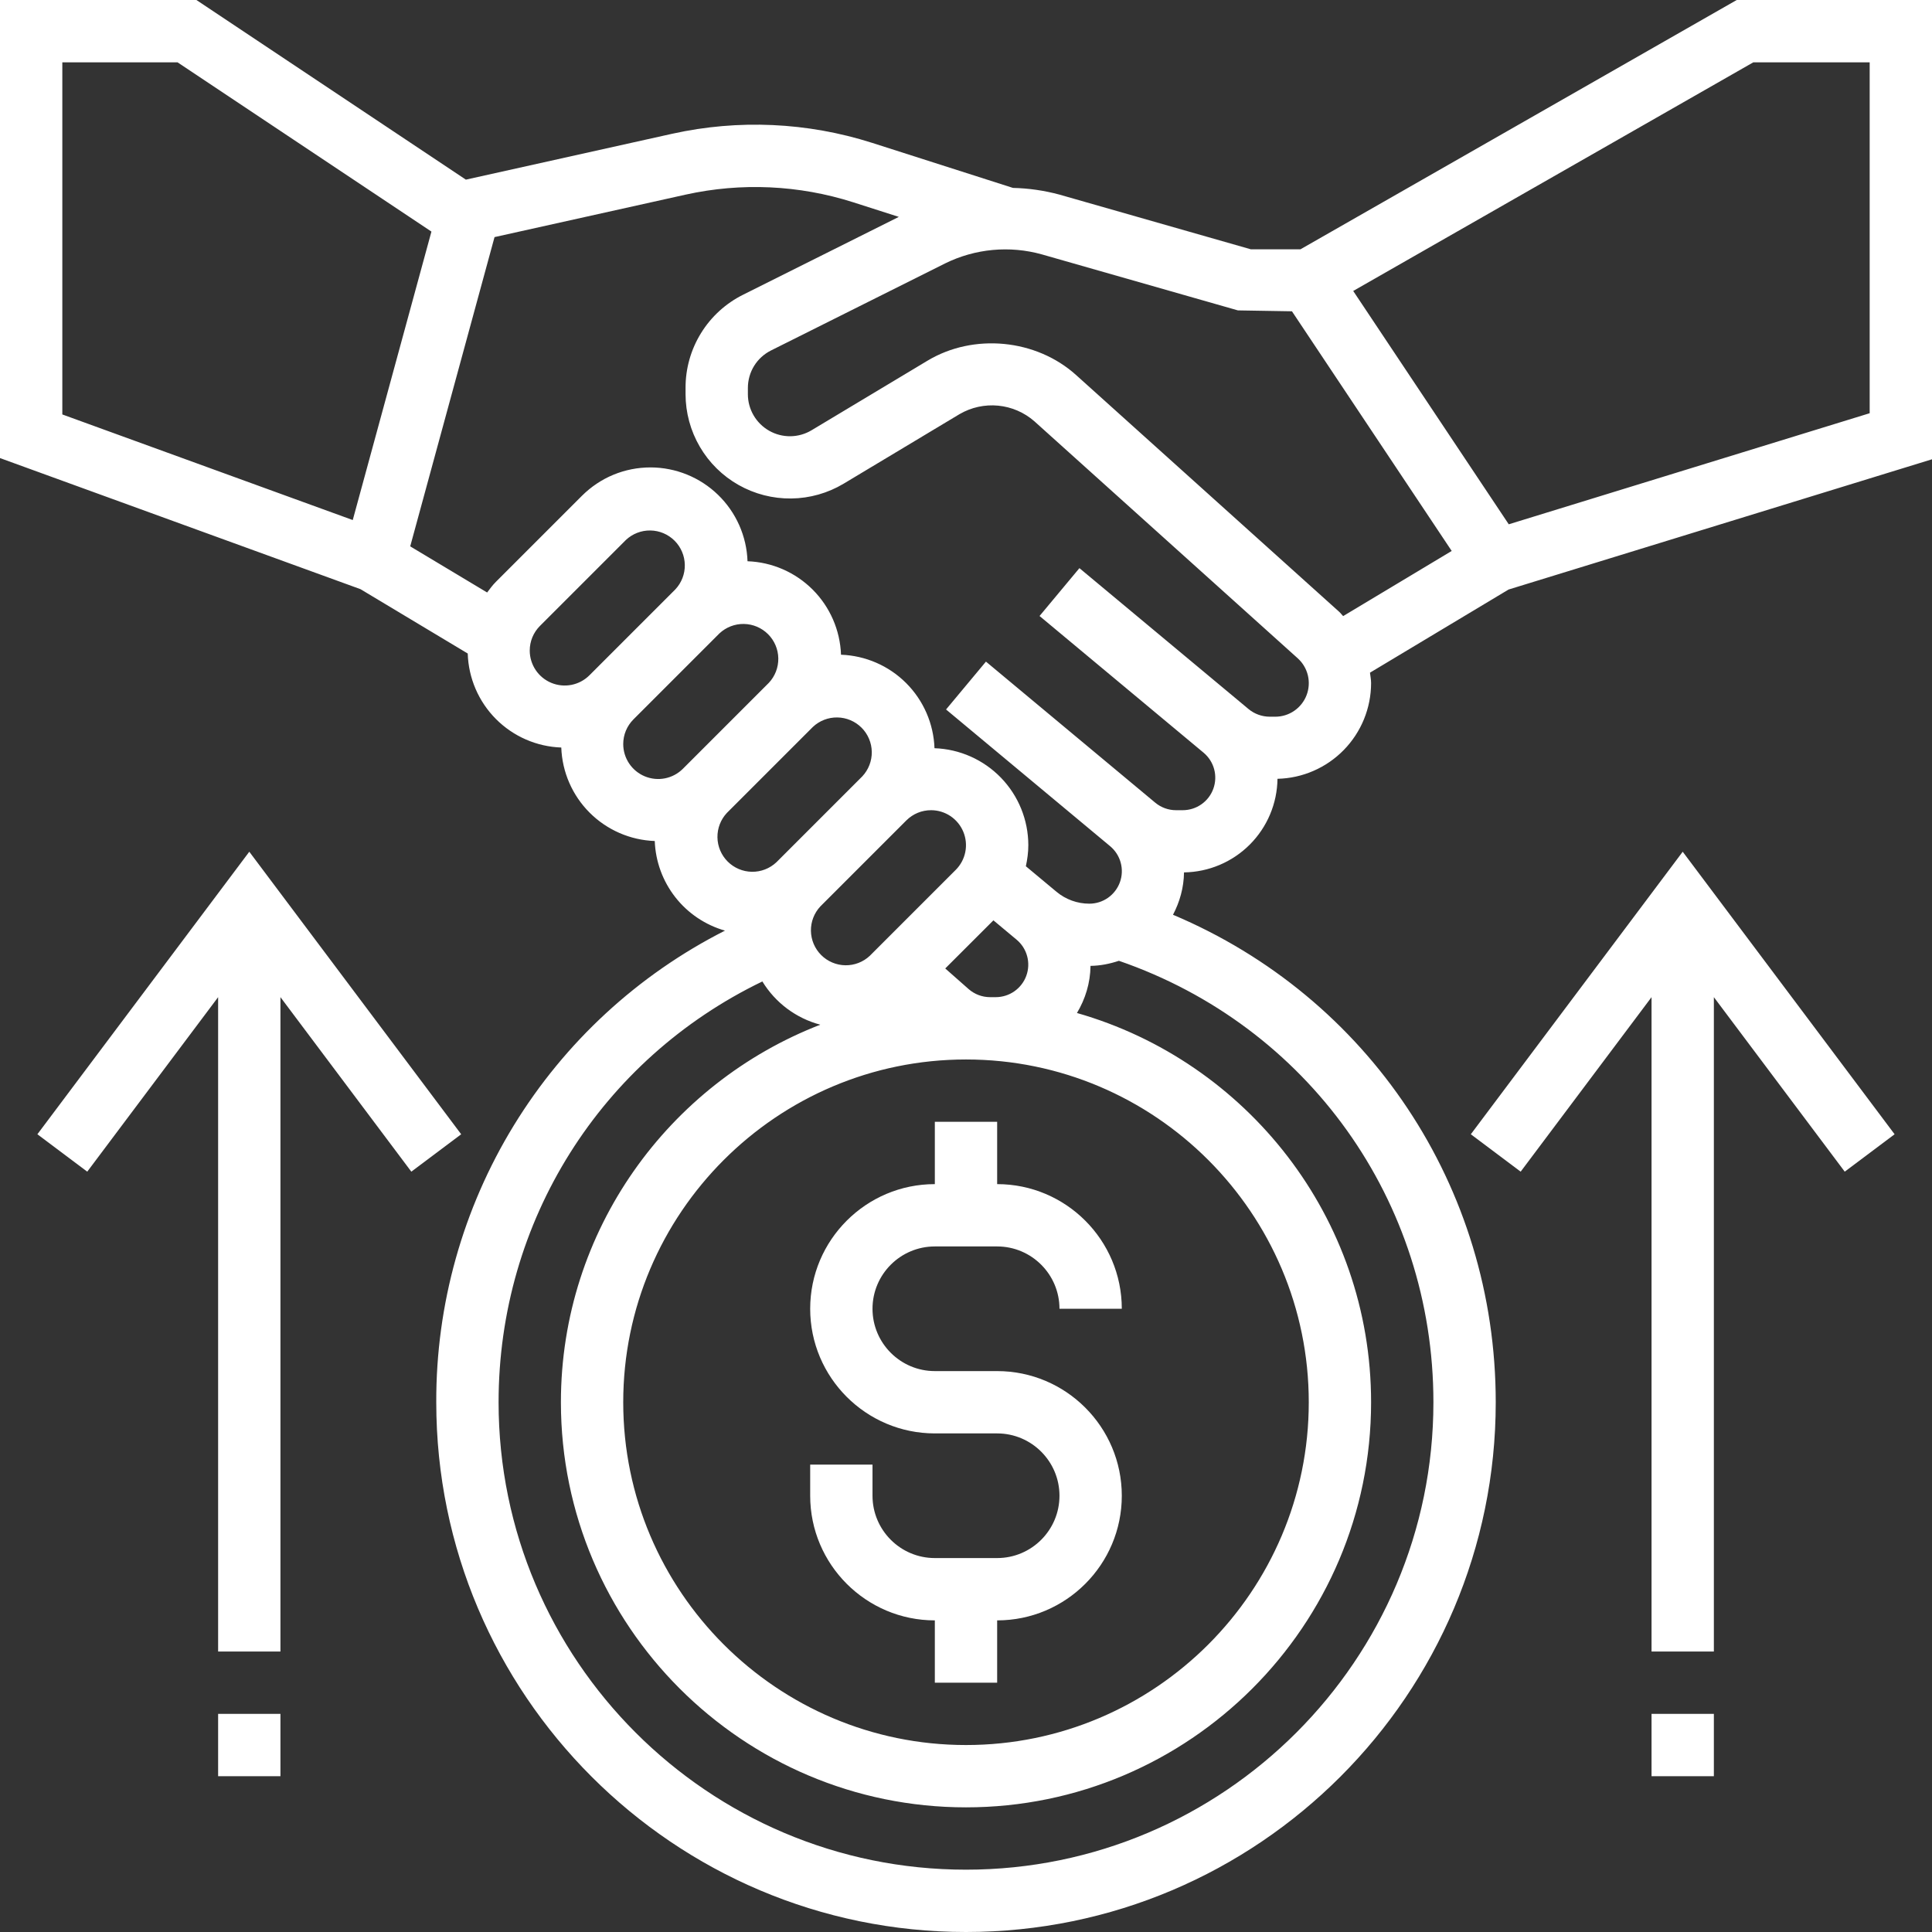
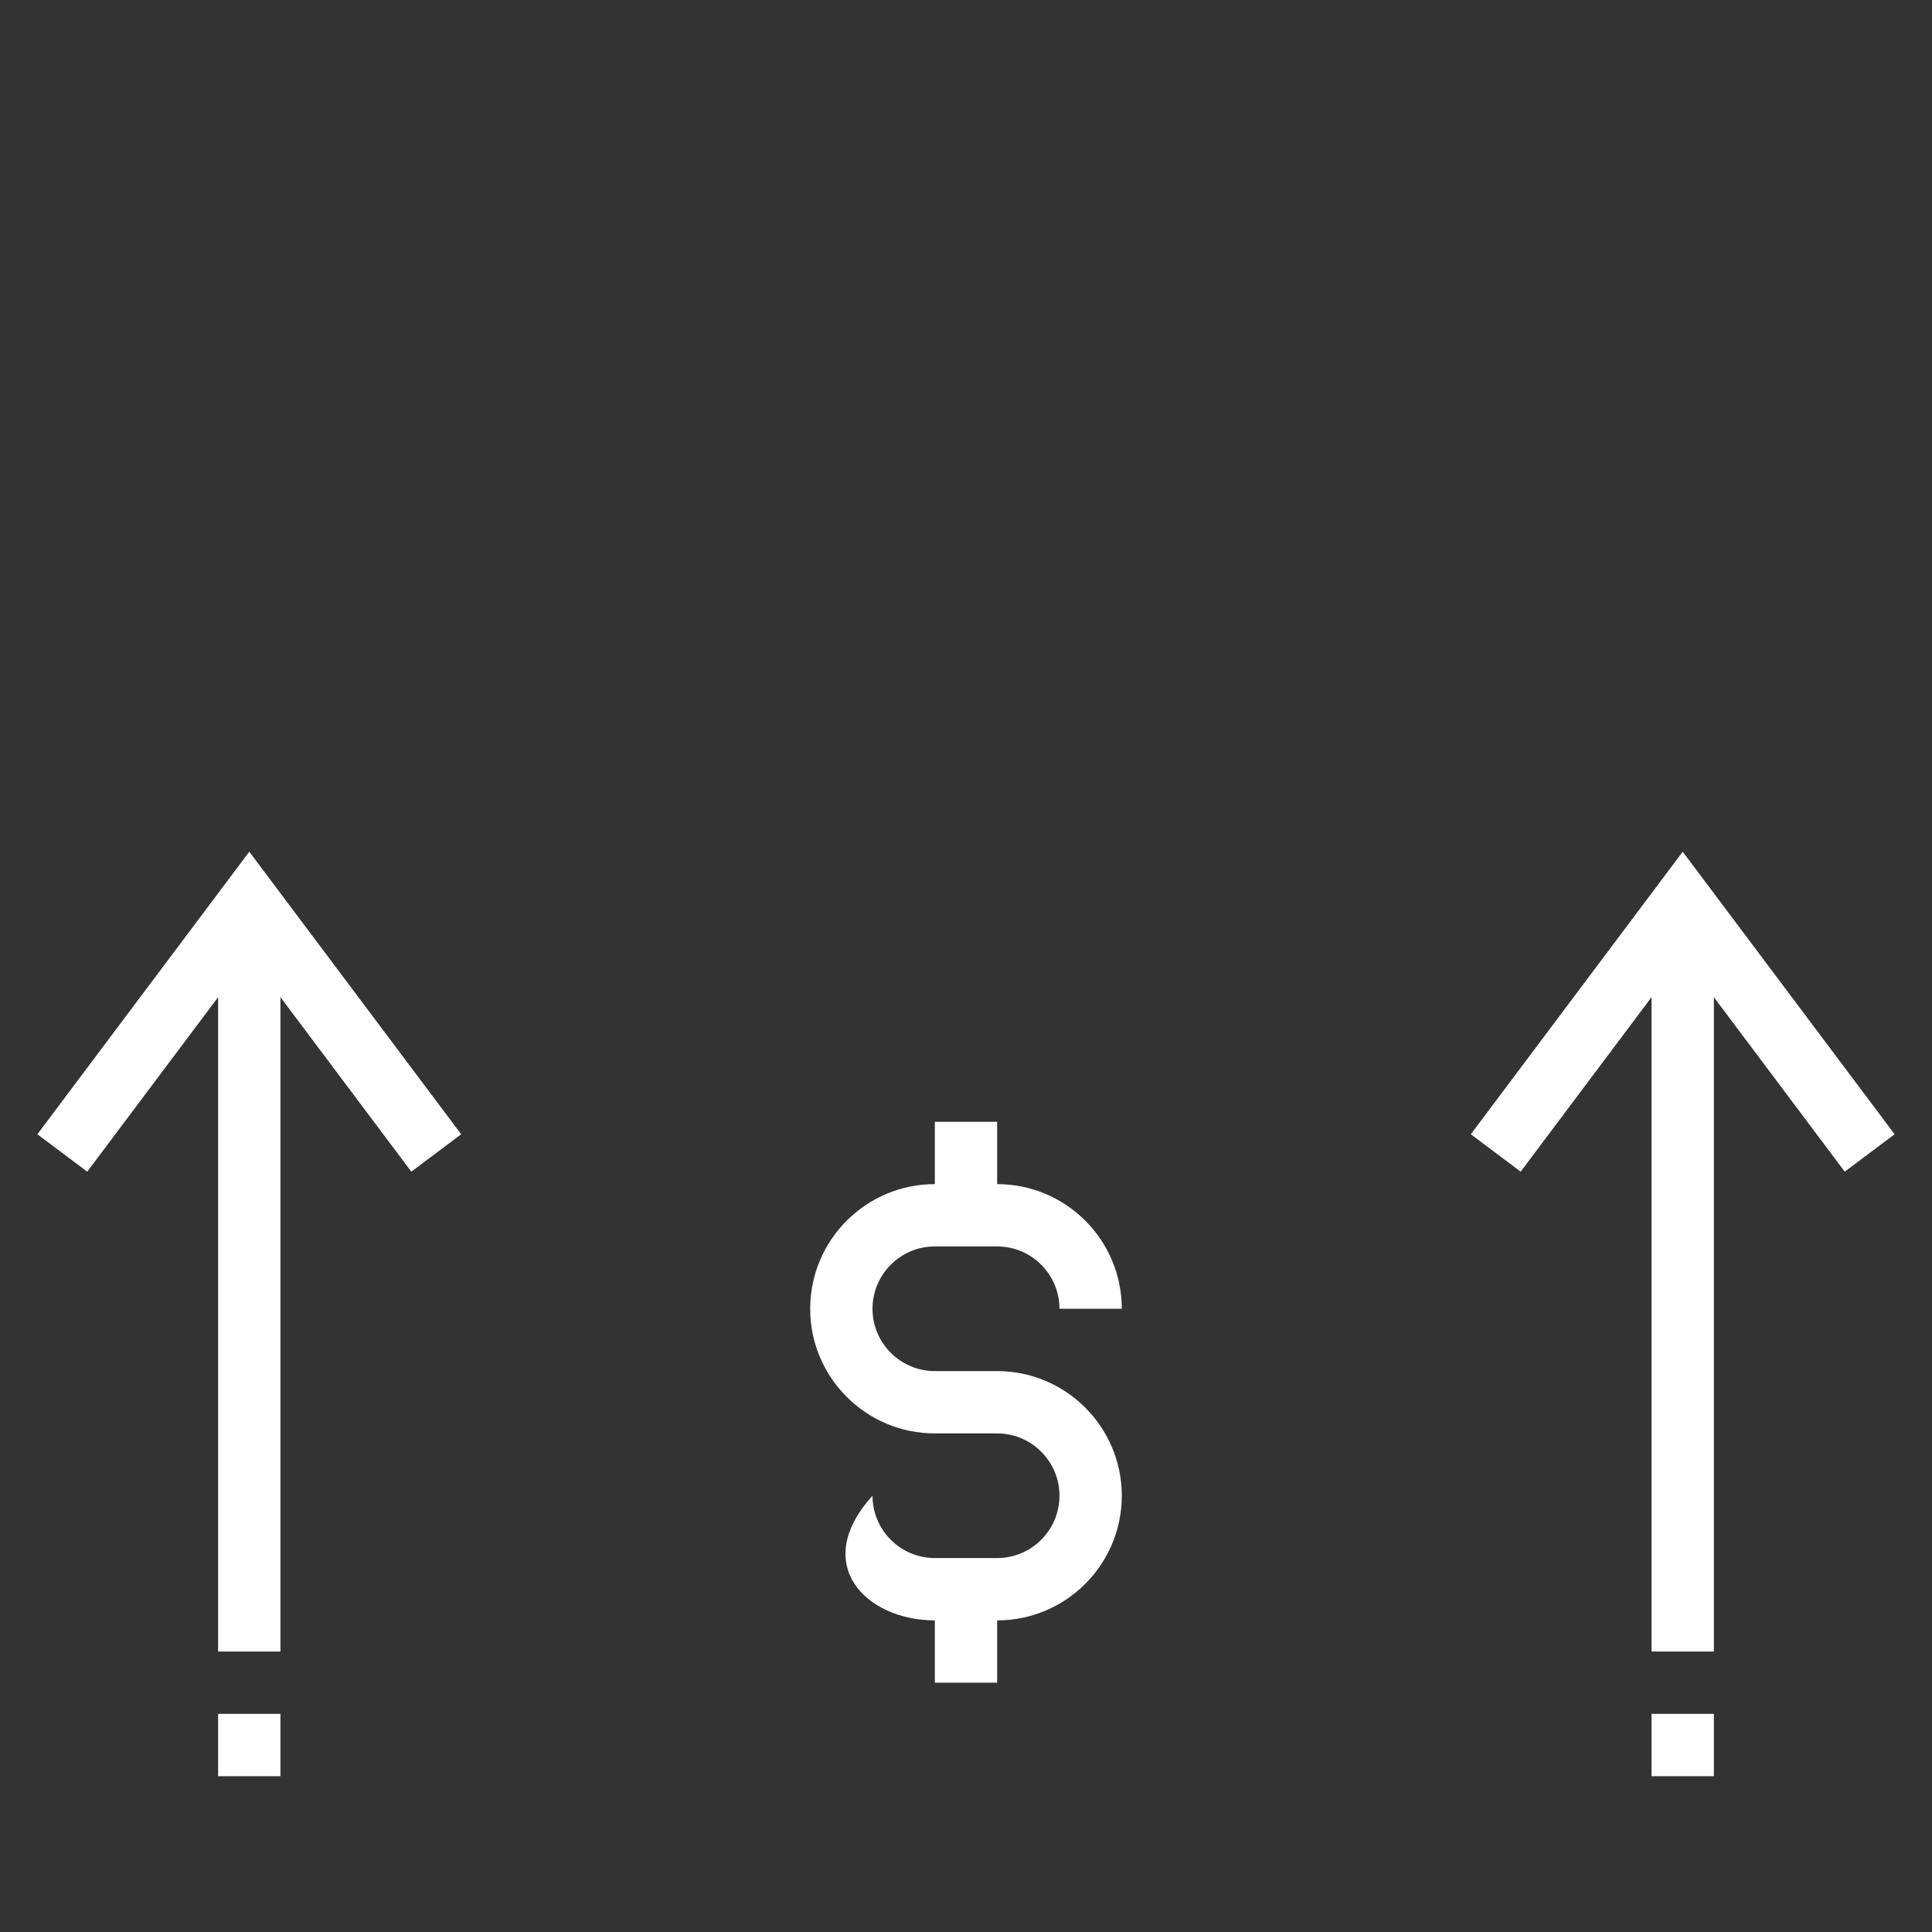
<svg xmlns="http://www.w3.org/2000/svg" width="120" height="120" viewBox="0 0 120 120" fill="none">
  <rect x="0" y="0" width="120" height="120" fill="#333333" stroke="none" />
-   <path d="M107.872 0L80.775 15.484H77.69L65.789 12.083C64.851 11.831 63.886 11.693 62.915 11.671L54.159 8.87C50.147 7.592 45.868 7.398 41.756 8.307L28.936 11.158L12.199 0H0V28.452L22.39 36.594L29.052 40.591C29.098 42.12 29.724 43.574 30.803 44.659C31.882 45.743 33.333 46.377 34.862 46.43C34.916 47.953 35.545 49.398 36.623 50.476C37.7 51.553 39.146 52.182 40.668 52.237C40.715 53.506 41.162 54.728 41.945 55.728C42.728 56.728 43.808 57.454 45.029 57.803C39.619 60.544 35.077 64.735 31.91 69.908C28.744 75.081 27.077 81.032 27.097 87.097C27.097 105.24 41.857 120 60 120C78.143 120 92.903 105.24 92.903 87.097C92.903 73.68 84.974 61.926 72.857 56.818C73.273 56.025 73.529 55.138 73.541 54.186C75.075 54.165 76.541 53.545 77.625 52.46C78.71 51.374 79.328 49.908 79.347 48.373C80.899 48.337 82.376 47.695 83.462 46.586C84.548 45.476 85.158 43.986 85.161 42.434C85.161 42.213 85.117 42 85.092 41.781L93.699 36.617L120 28.527V0H107.872ZM3.871 25.742V3.871H11.027L26.797 14.384L21.91 32.301L3.871 25.742ZM32.903 40.411C32.903 39.83 33.13 39.286 33.538 38.876L38.876 33.538C39.287 33.151 39.833 32.94 40.397 32.949C40.962 32.957 41.5 33.185 41.899 33.584C42.298 33.984 42.526 34.522 42.535 35.087C42.544 35.651 42.333 36.197 41.946 36.608L36.608 41.946C36.304 42.249 35.917 42.455 35.497 42.538C35.076 42.621 34.64 42.578 34.244 42.414C33.847 42.25 33.509 41.972 33.27 41.615C33.032 41.259 32.904 40.84 32.903 40.411ZM38.71 46.217C38.71 45.637 38.936 45.093 39.344 44.683L44.683 39.344C45.094 38.958 45.639 38.746 46.204 38.755C46.768 38.764 47.307 38.992 47.706 39.391C48.105 39.79 48.333 40.329 48.342 40.893C48.35 41.458 48.139 42.003 47.752 42.414L42.414 47.752C42.11 48.055 41.724 48.261 41.303 48.344C40.882 48.428 40.446 48.384 40.05 48.22C39.654 48.056 39.315 47.778 39.077 47.422C38.838 47.065 38.71 46.646 38.71 46.217ZM45.151 50.489L50.489 45.151C50.9 44.764 51.446 44.553 52.01 44.562C52.574 44.57 53.113 44.798 53.512 45.197C53.911 45.596 54.139 46.135 54.148 46.7C54.157 47.264 53.945 47.809 53.559 48.221L48.221 53.559C47.809 53.945 47.264 54.157 46.7 54.148C46.135 54.139 45.596 53.911 45.197 53.512C44.798 53.113 44.57 52.574 44.562 52.01C44.553 51.446 44.764 50.9 45.151 50.489ZM57.83 50.323C58.259 50.323 58.678 50.451 59.035 50.689C59.391 50.928 59.669 51.267 59.833 51.663C59.997 52.059 60.041 52.495 59.957 52.916C59.874 53.337 59.668 53.723 59.365 54.027L54.027 59.365C53.616 59.752 53.07 59.963 52.506 59.955C51.942 59.946 51.403 59.718 51.004 59.319C50.605 58.92 50.377 58.381 50.368 57.816C50.359 57.252 50.571 56.707 50.957 56.295L56.295 50.957C56.706 50.549 57.25 50.323 57.83 50.323ZM61.703 57.164L63.145 58.367C63.463 58.633 63.691 58.99 63.798 59.39C63.906 59.79 63.888 60.214 63.747 60.603C63.606 60.993 63.348 61.329 63.009 61.568C62.67 61.806 62.267 61.934 61.852 61.935H61.494C61.003 61.935 60.528 61.755 60.159 61.43L58.711 60.153L61.703 57.164ZM60 65.806C71.739 65.806 81.29 75.358 81.29 87.097C81.29 98.835 71.739 108.387 60 108.387C48.261 108.387 38.71 98.835 38.71 87.097C38.71 75.358 48.261 65.806 60 65.806ZM89.032 87.097C89.032 103.105 76.008 116.129 60 116.129C43.992 116.129 30.968 103.105 30.968 87.097C30.968 75.836 37.336 65.793 47.352 60.96C48.161 62.285 49.449 63.247 50.95 63.646C41.539 67.291 34.839 76.415 34.839 87.097C34.839 100.97 46.126 112.258 60 112.258C73.874 112.258 85.161 100.97 85.161 87.097C85.161 75.614 77.421 65.924 66.892 62.919C67.407 62.057 67.721 61.065 67.734 59.992C68.352 59.984 68.938 59.863 69.497 59.677C81.221 63.72 89.032 74.588 89.032 87.097ZM79.208 44.516H78.873C78.387 44.516 77.913 44.346 77.541 44.034L77.236 43.779L67.045 35.288L64.568 38.261L74.758 46.752C75.076 47.018 75.305 47.375 75.413 47.776C75.521 48.176 75.503 48.6 75.362 48.99C75.221 49.38 74.963 49.717 74.624 49.955C74.284 50.194 73.88 50.322 73.465 50.323H73.045C72.573 50.323 72.114 50.156 71.752 49.854L71.429 49.585L61.239 41.094L58.761 44.067L68.952 52.558C69.271 52.824 69.501 53.181 69.609 53.582C69.718 53.983 69.701 54.407 69.559 54.798C69.418 55.188 69.159 55.525 68.819 55.764C68.479 56.002 68.074 56.13 67.659 56.129C66.915 56.129 66.194 55.868 65.623 55.392L63.718 53.804C63.811 53.377 63.871 52.941 63.871 52.492C63.868 50.93 63.259 49.429 62.172 48.306C61.085 47.184 59.605 46.526 58.043 46.473C57.989 44.95 57.36 43.505 56.282 42.427C55.205 41.35 53.759 40.721 52.237 40.666C52.182 39.144 51.553 37.698 50.476 36.621C49.398 35.544 47.953 34.914 46.43 34.86C46.376 33.298 45.719 31.819 44.596 30.732C43.474 29.645 41.973 29.036 40.411 29.032C38.797 29.032 37.279 29.661 36.139 30.801L30.801 36.139C30.596 36.344 30.428 36.573 30.257 36.801L25.479 33.935L30.716 14.727L42.594 12.087C46.037 11.327 49.619 11.49 52.978 12.559L55.827 13.471L46.163 18.302C45.084 18.837 44.176 19.664 43.543 20.689C42.909 21.714 42.576 22.896 42.581 24.101V24.486C42.583 25.632 42.888 26.758 43.467 27.748C44.045 28.738 44.875 29.557 45.873 30.122C46.871 30.686 48 30.976 49.147 30.962C50.293 30.949 51.416 30.631 52.399 30.043L59.605 25.719C60.328 25.299 61.165 25.116 61.998 25.196C62.83 25.276 63.617 25.616 64.246 26.166L80.601 40.885C80.915 41.167 81.135 41.537 81.234 41.947C81.332 42.356 81.304 42.786 81.153 43.18C81.002 43.573 80.735 43.911 80.388 44.15C80.041 44.389 79.629 44.516 79.208 44.516ZM83.191 38.011L66.836 23.292C64.353 21.056 60.476 20.683 57.612 22.401L50.406 26.725C50.01 26.962 49.557 27.09 49.096 27.096C48.634 27.101 48.179 26.984 47.777 26.756C47.375 26.529 47.041 26.199 46.808 25.8C46.575 25.401 46.452 24.948 46.452 24.486V24.101C46.452 23.104 47.005 22.21 47.895 21.765L58.694 16.366C60.566 15.44 62.715 15.24 64.727 15.805L76.889 19.279L80.245 19.335L90.168 34.221L83.425 38.267C83.342 38.187 83.278 38.088 83.191 38.011ZM116.129 25.666L93.712 32.565L84.05 18.072L108.902 3.871H116.129V25.666Z" fill="white" />
-   <path d="M58.064 100.645V104.516H61.935V100.645C66.205 100.645 69.677 97.173 69.677 92.903C69.677 88.633 66.205 85.161 61.935 85.161H58.064C55.929 85.161 54.193 83.425 54.193 81.29C54.193 79.155 55.929 77.419 58.064 77.419H61.935C64.07 77.419 65.806 79.155 65.806 81.29H69.677C69.677 77.02 66.205 73.548 61.935 73.548V69.677H58.064V73.548C53.794 73.548 50.322 77.02 50.322 81.29C50.322 85.56 53.794 89.032 58.064 89.032H61.935C64.07 89.032 65.806 90.768 65.806 92.903C65.806 95.038 64.07 96.774 61.935 96.774H58.064C55.929 96.774 54.193 95.038 54.193 92.903V90.968H50.322V92.903C50.322 97.171 53.794 100.645 58.064 100.645ZM91.355 70.451L94.451 72.774L102.58 61.935V102.58H106.451V61.935L114.58 72.774L117.677 70.451L104.516 52.902L91.355 70.451ZM102.58 106.451H106.451V110.322H102.58V106.451ZM28.645 70.451L15.484 52.902L2.322 70.451L5.419 72.774L13.548 61.935V102.58H17.419V61.935L25.548 72.774L28.645 70.451ZM13.548 106.451H17.419V110.322H13.548V106.451Z" fill="white" />
+   <path d="M58.064 100.645V104.516H61.935V100.645C66.205 100.645 69.677 97.173 69.677 92.903C69.677 88.633 66.205 85.161 61.935 85.161H58.064C55.929 85.161 54.193 83.425 54.193 81.29C54.193 79.155 55.929 77.419 58.064 77.419H61.935C64.07 77.419 65.806 79.155 65.806 81.29H69.677C69.677 77.02 66.205 73.548 61.935 73.548V69.677H58.064V73.548C53.794 73.548 50.322 77.02 50.322 81.29C50.322 85.56 53.794 89.032 58.064 89.032H61.935C64.07 89.032 65.806 90.768 65.806 92.903C65.806 95.038 64.07 96.774 61.935 96.774H58.064C55.929 96.774 54.193 95.038 54.193 92.903V90.968V92.903C50.322 97.171 53.794 100.645 58.064 100.645ZM91.355 70.451L94.451 72.774L102.58 61.935V102.58H106.451V61.935L114.58 72.774L117.677 70.451L104.516 52.902L91.355 70.451ZM102.58 106.451H106.451V110.322H102.58V106.451ZM28.645 70.451L15.484 52.902L2.322 70.451L5.419 72.774L13.548 61.935V102.58H17.419V61.935L25.548 72.774L28.645 70.451ZM13.548 106.451H17.419V110.322H13.548V106.451Z" fill="white" />
</svg>